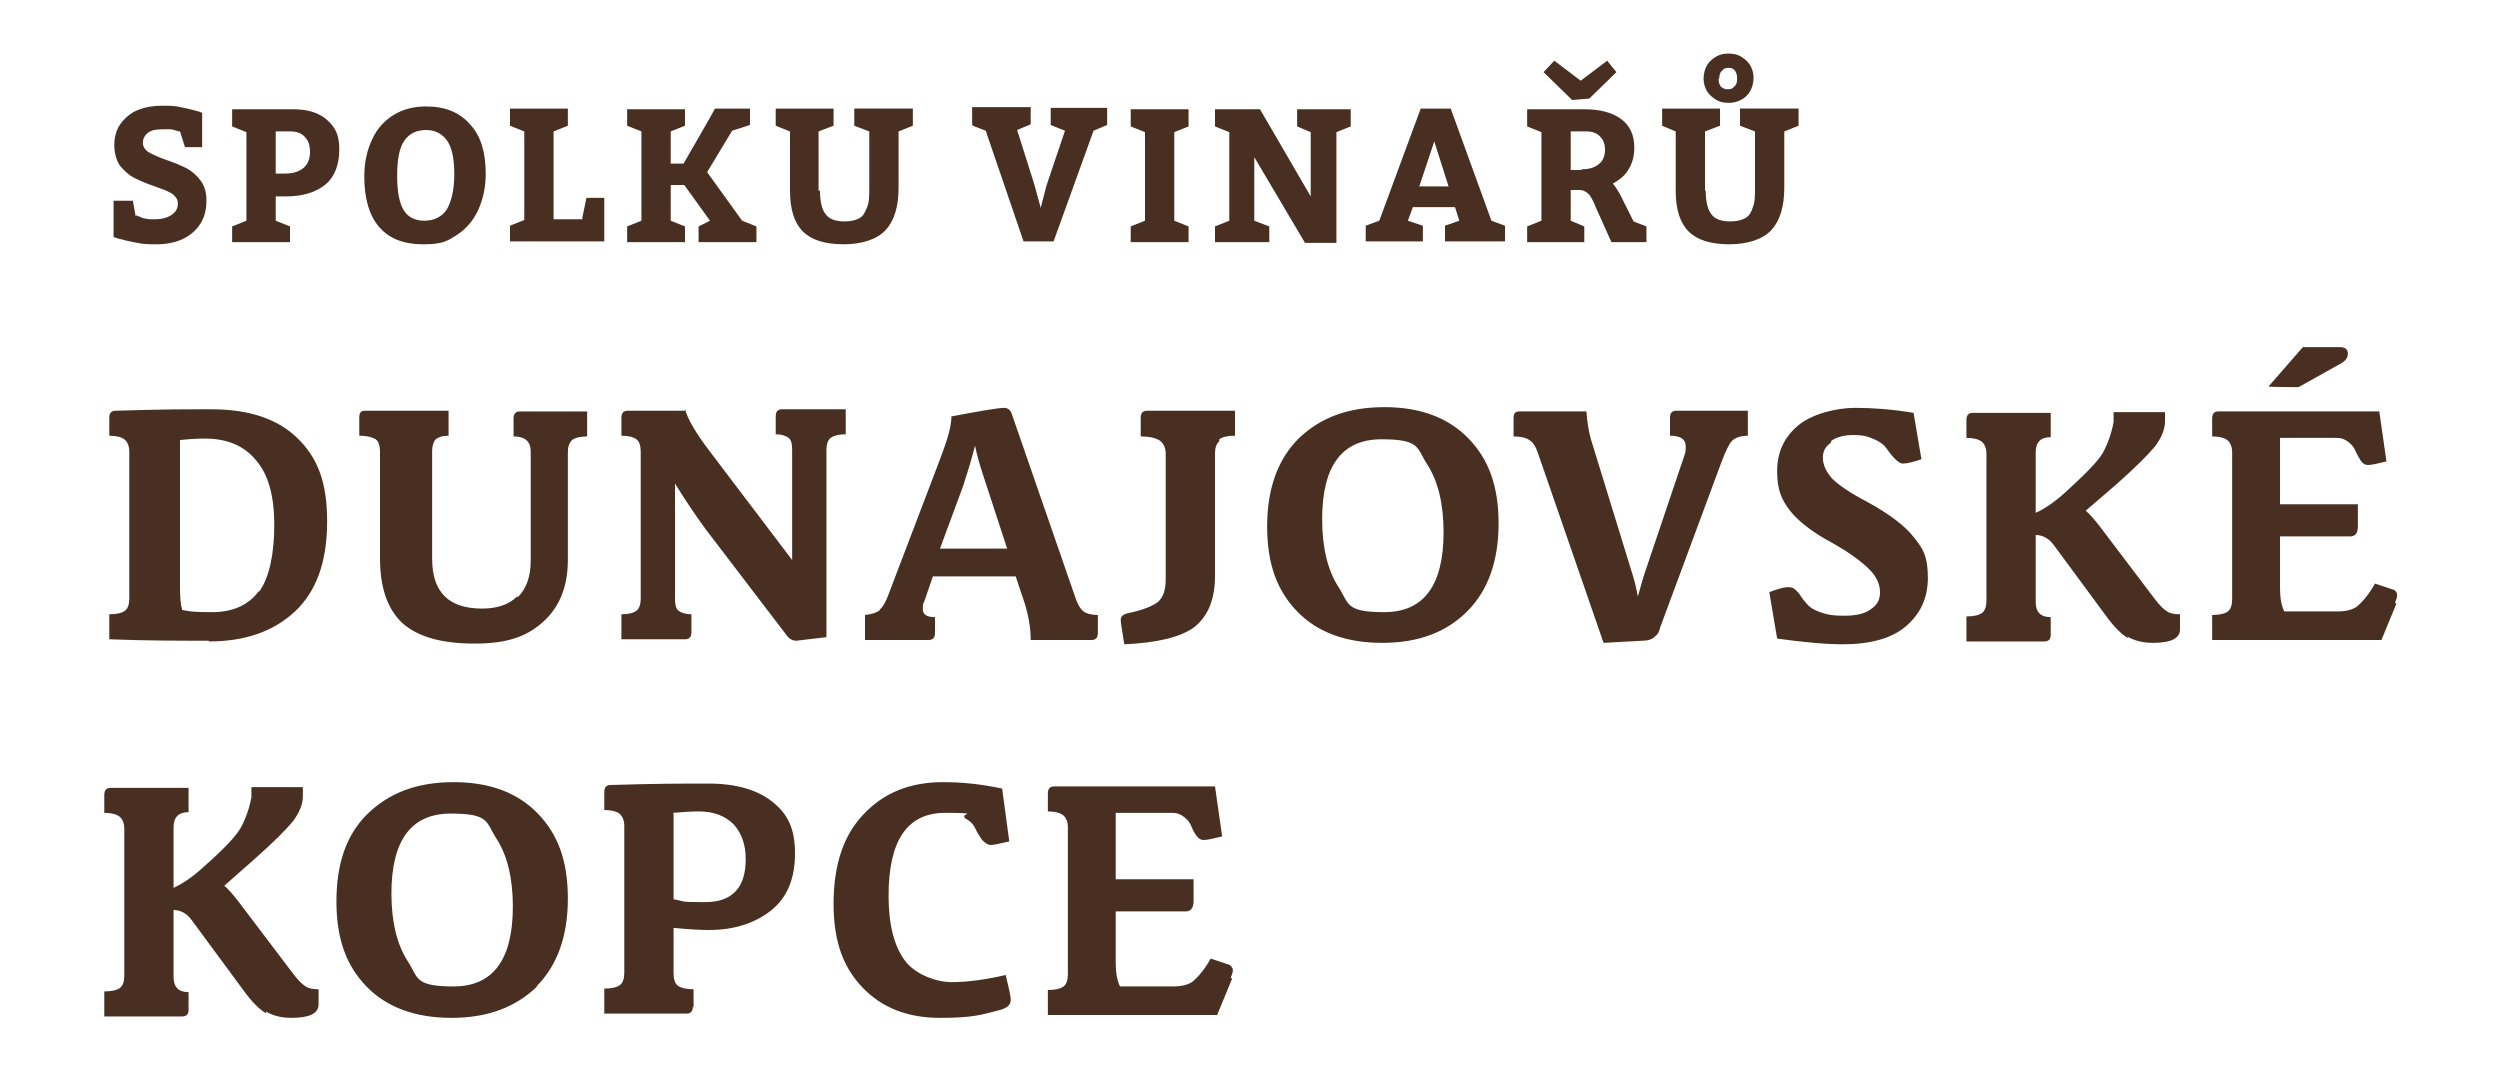
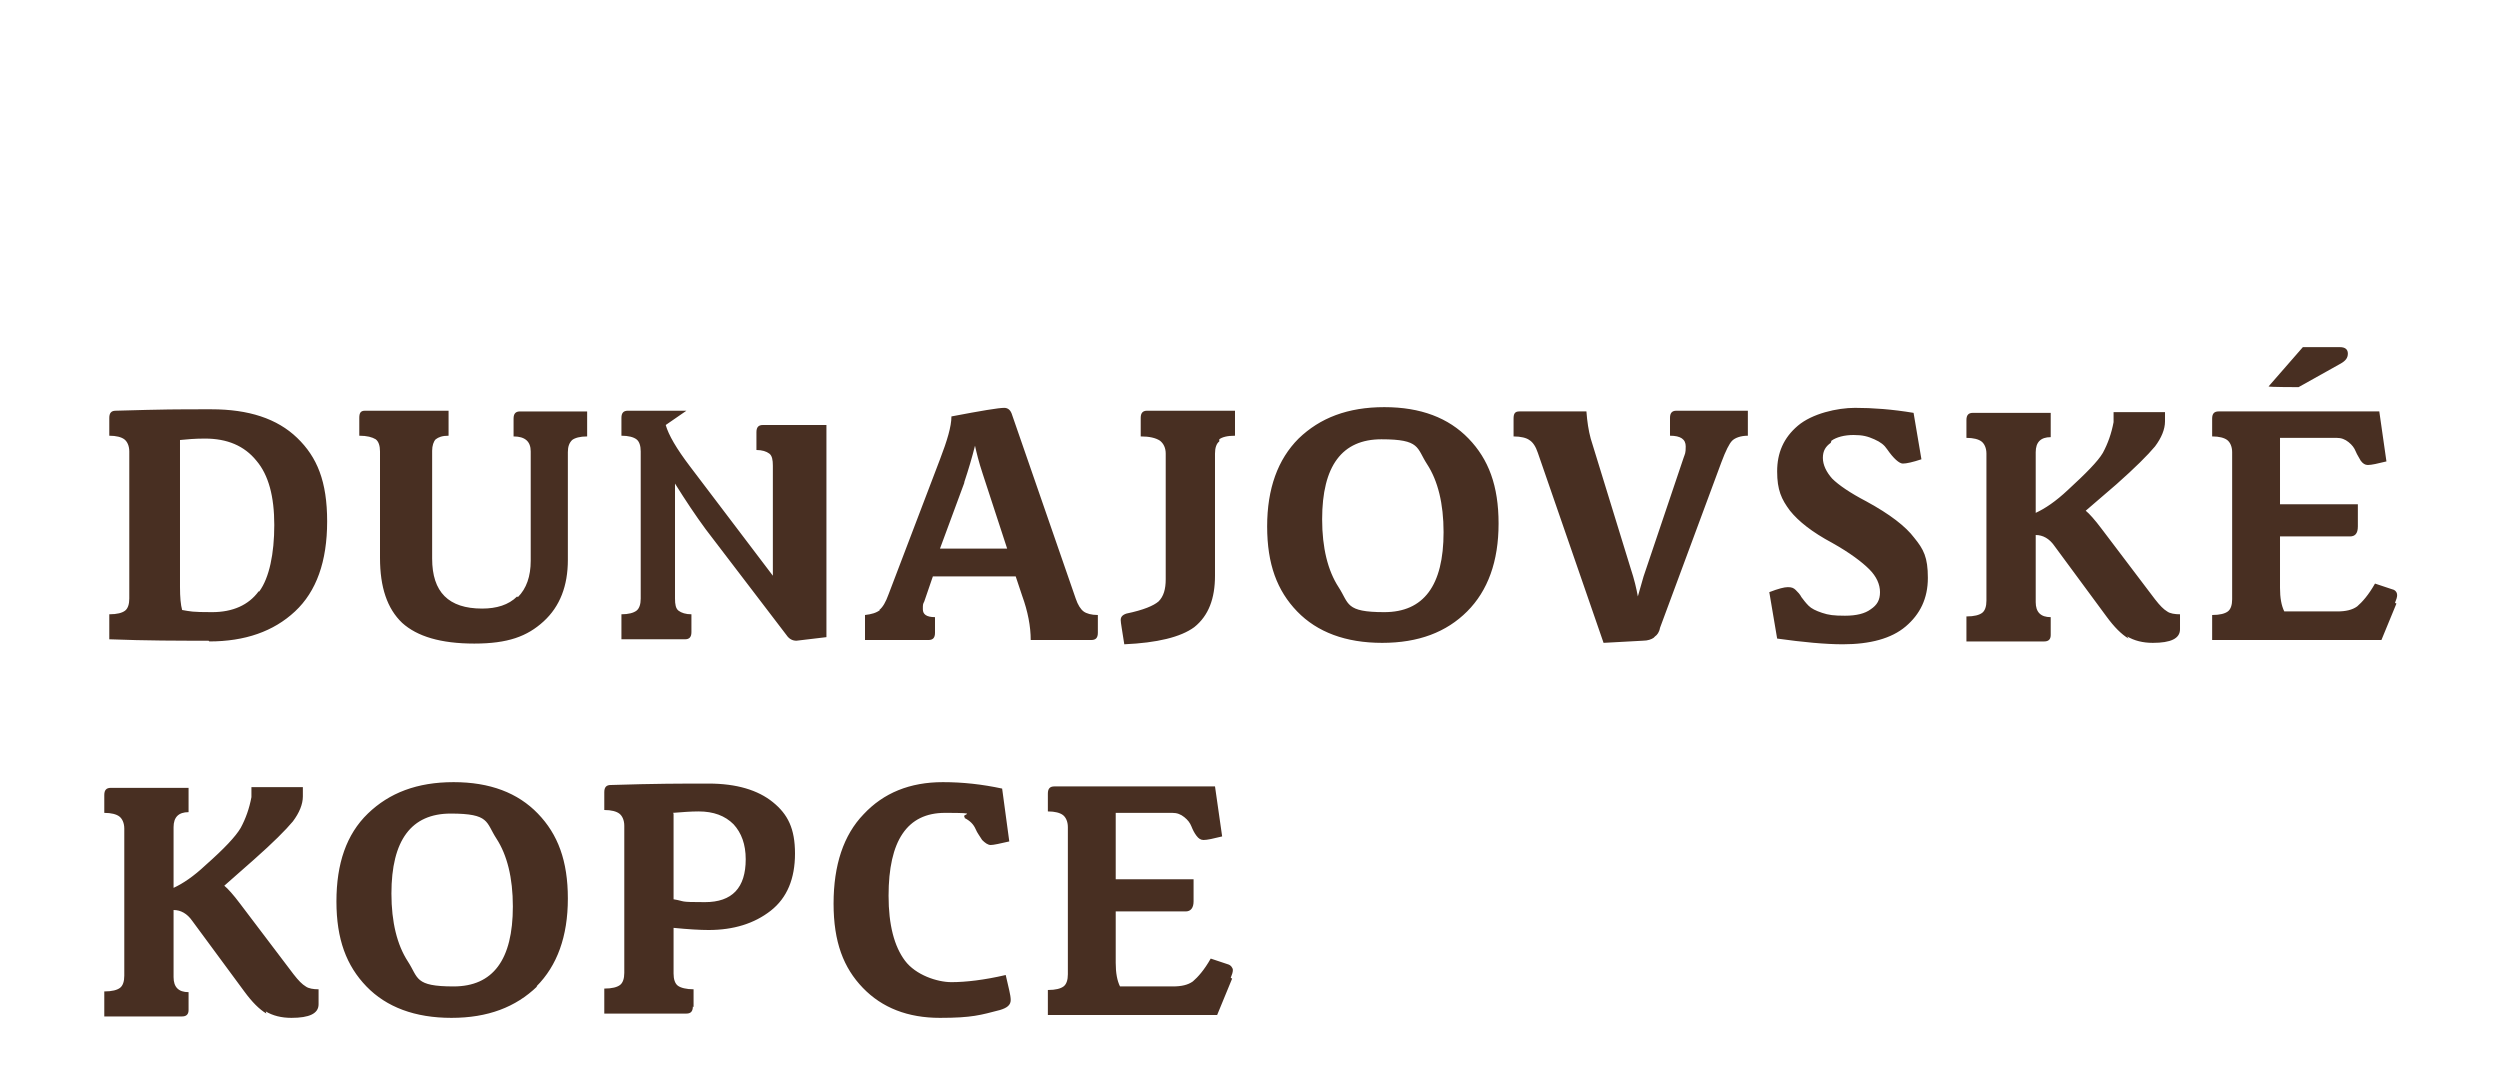
<svg xmlns="http://www.w3.org/2000/svg" id="Layer_1" version="1.1" viewBox="0 0 350 150">
  <defs>
    <style>
      .st0 {
        fill: #482f22;
      }
    </style>
  </defs>
-   <path class="st0" d="M172.3,136.9c.2-.5.3-.8.3-1.1s-.3-.7-.7-.8l-2.4-.8c-.9,1.6-1.8,2.6-2.5,3.2-.7.5-1.6.7-2.8.7h-7.4c-.4-.8-.6-1.9-.6-3.3v-7.2h9.8c.7,0,1.1-.5,1.1-1.4v-3.1h-10.9v-7.2c0-.3,0-1,0-2.1h7.9c.7,0,1.2.2,1.7.6.5.4.8.8,1,1.3.2.5.4.9.7,1.3.3.4.6.6,1,.6.5,0,1.4-.2,2.6-.5l-1-7h-22.5c-.6,0-.9.3-.9,1v2.5c1,0,1.7.2,2.1.5s.7.9.7,1.7v20.6c0,.8-.2,1.4-.6,1.7-.4.3-1.1.5-2.2.5v3.5h23.7l2.1-5.1ZM135,114.5c.8.4,1.3.9,1.6,1.6.2.5.6,1,.9,1.5.4.4.8.7,1.2.7s1.3-.2,2.6-.5l-1-7.4c-2.8-.6-5.5-.9-8.3-.9-4.6,0-8.3,1.5-11.1,4.5-2.8,2.9-4.2,7.1-4.2,12.5s1.4,9,4.1,11.8c2.7,2.8,6.3,4.2,10.8,4.2s5.7-.4,8.4-1.1c1-.3,1.5-.7,1.5-1.4s-.3-1.7-.7-3.5c-3,.7-5.6,1-7.6,1s-5-1-6.5-3c-1.5-2-2.3-5-2.3-9.1,0-7.7,2.6-11.6,7.9-11.6s2,.2,2.8.6M97.1,141v-2.5c-1,0-1.8-.2-2.2-.5-.4-.3-.6-.9-.6-1.7v-6.4c2,.2,3.7.3,4.9.3,3.5,0,6.4-.9,8.7-2.7,2.3-1.8,3.4-4.5,3.4-8s-1-5.5-3.1-7.2c-2.1-1.7-5.1-2.6-9-2.6s-7.3,0-13.7.2c-.6,0-.9.3-.9,1v2.5c1,0,1.7.2,2.1.5s.7.9.7,1.7v20.6c0,.8-.2,1.4-.6,1.7-.4.3-1.1.5-2.2.5v3.5h11.5c.6,0,.9-.3.9-1M94.2,113.8c1.3-.1,2.5-.2,3.6-.2,2.1,0,3.7.6,4.9,1.8,1.1,1.2,1.7,2.8,1.7,4.9,0,4-1.9,6-5.7,6s-2.6-.1-4.4-.4v-9.9c0-1.2,0-1.9,0-2.1M75.1,138.1c2.9-2.9,4.4-7,4.4-12.3s-1.4-9-4.2-11.9c-2.8-2.9-6.7-4.4-11.8-4.4s-9,1.5-12,4.4-4.4,7-4.4,12.3,1.4,9,4.2,11.9c2.8,2.9,6.8,4.4,11.9,4.4s9-1.5,12-4.4M57.1,134.6c-1.5-2.3-2.3-5.5-2.3-9.5,0-7.5,2.8-11.2,8.3-11.2s4.9,1.2,6.4,3.5c1.5,2.3,2.3,5.5,2.3,9.5,0,7.5-2.8,11.2-8.3,11.2s-4.9-1.2-6.4-3.5M37.2,141.6c1,.6,2.2.9,3.6.9,2.5,0,3.8-.6,3.8-1.9v-2.1c-.7,0-1.4-.1-1.8-.4-.5-.3-1-.8-1.7-1.7l-7.5-9.9c-.9-1.2-1.7-2.1-2.2-2.5l4.2-3.7c2.6-2.3,4.4-4.1,5.4-5.3.9-1.2,1.4-2.4,1.4-3.5s0-.9,0-1.3h-7.2v1.4c-.3,1.6-.8,3-1.5,4.3-.7,1.2-2.3,2.9-4.9,5.2-1.7,1.6-3.2,2.6-4.5,3.2v-8.5c0-1.4.7-2.1,2.1-2.1v-3.4h-10.9c-.6,0-.9.3-.9,1v2.5c1,0,1.7.2,2.1.5.4.3.7.9.7,1.7v20.6c0,.8-.2,1.4-.6,1.7-.4.3-1.1.5-2.2.5v3.5h10.9c.6,0,.9-.3.9-.9v-2.5c-1.4,0-2.1-.7-2.1-2.1v-9.4c1,0,1.9.5,2.6,1.5l7.3,9.9c1.1,1.5,2.1,2.5,3.1,3.1M328.7,49.5c0-.6-.4-.9-1.1-.9h-5.2l-4.8,5.5h0c0,.1,4.2.1,4.2.1l5.9-3.3c.7-.4,1-.8,1-1.4M335.3,84.4c.2-.5.3-.8.3-1.1s-.2-.7-.7-.8l-2.4-.8c-.9,1.6-1.8,2.6-2.5,3.2-.7.5-1.6.7-2.8.7h-7.4c-.4-.8-.6-1.9-.6-3.3v-7.2h9.8c.7,0,1.1-.4,1.1-1.4v-3.1h-10.9v-7.2c0-.3,0-1,0-2.1h7.9c.7,0,1.2.2,1.7.6.5.4.8.8,1,1.3.2.5.5.9.7,1.3.3.4.6.6,1,.6.5,0,1.4-.2,2.6-.5l-1-7h-22.5c-.6,0-.9.3-.9,1v2.5c1,0,1.7.2,2.1.5.4.3.7.9.7,1.7v20.6c0,.8-.2,1.4-.6,1.7-.4.3-1.1.5-2.2.5v3.5h23.7l2.1-5.1ZM297.8,89.1c1,.6,2.2.9,3.6.9,2.5,0,3.8-.6,3.8-1.9v-2.1c-.7,0-1.4-.1-1.8-.4-.5-.3-1-.8-1.7-1.7l-7.5-9.9c-.9-1.2-1.7-2.1-2.2-2.5l4.3-3.7c2.6-2.3,4.4-4.1,5.4-5.3.9-1.2,1.4-2.4,1.4-3.5s0-.9,0-1.3h-7.2v1.4c-.3,1.6-.8,3-1.5,4.3-.7,1.2-2.4,2.9-4.9,5.2-1.7,1.6-3.2,2.6-4.5,3.2v-8.5c0-1.4.7-2.1,2.1-2.1v-3.4h-10.9c-.6,0-.9.3-.9,1v2.5c1,0,1.7.2,2.1.5.4.3.7.9.7,1.7v20.6c0,.8-.2,1.4-.6,1.7-.4.3-1.1.5-2.2.5v3.5h10.9c.6,0,.9-.3.9-.9v-2.5c-1.4,0-2.1-.7-2.1-2.1v-9.4c1,0,1.9.5,2.6,1.5l7.3,9.9c1.1,1.5,2.1,2.5,3.1,3.1M256.4,61.7c.7-.5,1.8-.8,3.1-.8s2,.2,2.9.6,1.4.8,1.8,1.4c.9,1.3,1.7,2,2.2,2s1.4-.2,2.6-.6l-1.1-6.5c-3-.5-5.7-.7-8.2-.7s-6,.8-8,2.5c-2,1.7-2.9,3.8-2.9,6.4s.6,3.9,1.8,5.5c1.2,1.5,3.1,3,5.9,4.5,2.5,1.4,4.2,2.7,5.2,3.7,1,1,1.5,2.1,1.5,3.2s-.4,1.8-1.3,2.4c-.8.6-2,.9-3.6.9s-2.3-.1-3.2-.4c-.9-.3-1.5-.6-1.9-1-.4-.4-.7-.8-1-1.2-.2-.4-.5-.7-.8-1s-.6-.4-1.1-.4-1.3.2-2.6.7l1.1,6.5c3.6.5,6.7.8,9.2.8,3.8,0,6.8-.8,8.8-2.5s3.1-3.9,3.1-6.8-.6-4-1.9-5.6c-1.2-1.6-3.4-3.3-6.7-5.1-2.3-1.2-3.9-2.3-4.8-3.2-.8-.9-1.3-1.9-1.3-2.9s.4-1.6,1.1-2.1M231.7,89.1c.3-.2.6-.6.7-1.2l8.6-23.2c.6-1.6,1.1-2.6,1.5-3,.4-.4,1.2-.7,2.2-.7v-3.5h-10c-.6,0-.9.3-.9,1v2.5c1.5,0,2.2.5,2.2,1.5s-.1,1-.3,1.6l-5.6,16.6-.8,2.8c-.2-1.1-.5-2.4-1-3.9l-5.6-18.2c-.3-1.1-.5-2.4-.6-3.8h-9.4c-.6,0-.8.3-.8,1v2.5c1,0,1.8.2,2.2.5.5.3.9.9,1.2,1.8l9.2,26.6,5.5-.3c.7,0,1.2-.2,1.5-.4M205.4,85.6c2.9-2.9,4.4-7,4.4-12.3s-1.4-9-4.2-11.9c-2.8-2.9-6.7-4.4-11.8-4.4s-9,1.5-12,4.4c-2.9,2.9-4.4,7-4.4,12.3s1.4,9,4.2,11.9c2.8,2.9,6.8,4.4,11.9,4.4s9-1.5,11.9-4.4M187.4,82.2c-1.5-2.3-2.3-5.5-2.3-9.5,0-7.5,2.8-11.2,8.3-11.2s4.9,1.2,6.4,3.5c1.5,2.3,2.3,5.5,2.3,9.5,0,7.5-2.8,11.2-8.3,11.2s-4.9-1.2-6.4-3.5M170.7,61.5c.4-.3,1.1-.5,2.2-.5v-3.5h-12.3c-.6,0-.9.3-.9,1v2.6c1.2,0,2.1.2,2.7.6.5.4.8,1,.8,1.8v17.6c0,1.4-.3,2.4-1,3.1-.7.6-2.1,1.2-4.5,1.7-.6.2-.8.5-.8.9s.2,1.4.5,3.4c4.6-.2,7.9-1,9.8-2.4,2-1.6,2.9-4,2.9-7.2v-17.1c0-.8.2-1.4.6-1.7M123.2,85.4c-.5.4-1.2.6-2.1.7v3.5h8.9c.6,0,.9-.3.9-1v-2.2c-1.2,0-1.7-.4-1.7-1.1s0-.7.2-1.1l1.2-3.5h11.6l.9,2.7c.8,2.2,1.2,4.3,1.2,6.2h8.5c.6,0,.9-.3.9-1v-2.5c-.9,0-1.6-.2-2-.5-.4-.3-.8-.9-1.1-1.8l-8.9-25.7c-.2-.7-.6-1-1.1-1-.8,0-3.2.4-7.4,1.2,0,1.4-.6,3.4-1.6,6l-7.2,18.9c-.4,1.1-.8,1.8-1.3,2.2M135,67.5c.6-1.8,1.1-3.5,1.5-5.1.2.9.5,2.2,1.1,4l3.4,10.4h-9.4c0,0,3.4-9.2,3.4-9.2ZM96.1,57.5h-8.2c-.6,0-.9.3-.9,1v2.5c1,0,1.7.2,2.1.5.4.3.6.9.6,1.7v20.6c0,.8-.2,1.4-.6,1.7-.4.3-1.1.5-2.1.5v3.5h8.9c.6,0,.9-.3.9-1v-2.5c-.8,0-1.4-.2-1.8-.5-.4-.3-.5-.9-.5-1.7v-12.8c0-1.7,0-2.7,0-3.3,1.5,2.4,2.9,4.5,4.3,6.4l11.3,14.8c.4.6.9.8,1.4.8l4.2-.5v-26.2c0-.8.2-1.4.6-1.7.4-.3,1.1-.5,2.1-.5v-3.5h-8.9c-.6,0-.9.3-.9,1v2.5c.8,0,1.4.2,1.8.5.4.3.5.9.5,1.7v15.4l-11.6-15.3c-1.9-2.5-3-4.4-3.4-5.8M72.4,83.5c-1.2,1.2-2.9,1.7-4.9,1.7-4.7,0-7-2.3-7-7v-15.1c0-.7.2-1.3.5-1.6.4-.3.9-.5,1.8-.5v-3.5h-11.7c-.6,0-.8.3-.8,1v2.5c1.1,0,1.8.2,2.3.5.4.3.6.9.6,1.7v14.9c0,4.1,1,7.1,3.1,9.1,2.1,1.9,5.4,2.9,10.1,2.9s7.4-1,9.7-3.1c2.3-2.1,3.4-5,3.4-8.6v-15.1c0-.8.2-1.3.6-1.7.4-.3,1.1-.5,2.1-.5v-3.5h-9.4c-.6,0-.9.3-.9,1v2.5c1.6,0,2.4.7,2.4,2.1v15.3c0,2.2-.6,3.9-1.8,5.1M36.2,82.8c-1.4,1.9-3.6,2.9-6.5,2.9s-3-.1-4.2-.3c-.2-.7-.3-1.8-.3-3.2v-18.6c0-.3,0-1,0-2,1-.1,2.1-.2,3.5-.2,3.1,0,5.5,1,7.2,3.1,1.7,2,2.5,5,2.5,9s-.7,7.4-2.1,9.3M29.3,89.8c5,0,9-1.4,12-4.2,3-2.8,4.5-7,4.5-12.6s-1.4-9-4.2-11.7c-2.8-2.7-6.8-4-12-4s-6.3,0-13.4.2c-.6,0-.9.3-.9,1v2.5c1,0,1.7.2,2.1.5.4.3.7.9.7,1.7v20.6c0,.8-.2,1.4-.6,1.7-.4.3-1.1.5-2.2.5v3.5c5.2.2,9.8.2,13.9.2" />
-   <path class="st0" d="M240.7,11c0-.5.1-.9.4-1.1.2-.3.5-.4.9-.4s.7.1.9.4.3.6.3,1.1-.1.9-.4,1.1c-.2.3-.5.4-.9.4s-.7-.1-1-.4c-.2-.3-.3-.6-.3-1.1M238.5,11c0,.7.2,1.3.5,1.8.3.5.8.9,1.3,1.2s1.1.4,1.7.4,1.1-.1,1.7-.4,1-.7,1.3-1.2c.3-.5.5-1.2.5-1.9s-.2-1.3-.5-1.8c-.3-.5-.8-.9-1.3-1.2-.5-.3-1.1-.4-1.7-.4s-1.2.1-1.7.4-1,.7-1.3,1.2c-.3.5-.5,1.2-.5,1.9M238.7,26.7v-8.3l2.1-.8v-2.4h-8.1v2.4l1.9.8v8.3c0,2.6.6,4.5,1.8,5.7,1.2,1.2,3.1,1.8,5.7,1.8s4.7-.7,5.9-2c1.2-1.3,1.8-3.3,1.8-5.9v-7.9l2-.8v-2.4h-8.2v2.4l2.1.8v7.9c0,1.1,0,2-.3,2.7-.2.7-.5,1.2-1,1.5-.5.3-1.2.5-2.1.5-1.3,0-2.2-.3-2.7-1-.5-.6-.8-1.7-.8-3.3M226.3,10.1l-1.3-1.6-3.7,2.8-3.7-2.8-1.5,1.6,4,3.9,2.4-.2,3.8-3.7ZM221.4,23.8h-1.5v-5.4h2.2c.8,0,1.4.2,1.9.7.5.5.7,1.1.7,1.9s-.3,1.6-.9,2c-.6.5-1.4.7-2.4.7M213.8,33.9h8v-2.2l-1.9-.8v-4.3h.9c.5,0,.8,0,1.1.2.2.1.5.3.7.6.2.3.5.8.8,1.6l2.2,4.9h4.9v-2.2l-1.8-.7-1.8-3.6c-.3-.6-.7-1.2-1.1-1.7.9-.5,1.7-1.1,2.2-2,.5-.8.8-1.8.8-3,0-1.8-.6-3.1-1.8-4-1.2-.9-2.9-1.4-5.1-1.4h-8.1v2.4l2,.8v12.4l-2,.8v2.2ZM202.8,26.1h-4.1l2.1-6.3,2,6.3ZM210.7,31.6l-1.9-.7-5.7-15.7h-4.2c0,0-5.8,15.7-5.8,15.7l-1.9.7v2.2h8v-2.2l-2.1-.7.7-1.9h5.9l.6,1.9-2,.7v2.2h8.4v-2.2ZM170,33.9h7.7v-2.2l-2.1-.8v-8.9l7.1,12h4.4v-15.5l2-.8v-2.4h-7.5v2.4l1.9.8v9l-7.1-12.2h-6.3v2.4l2,.8v12.4l-2,.8v2.2ZM158.3,33.9h8.1v-2.2l-2-.8v-12.4l2-.8v-2.4h-8.1v2.4l2,.8v12.4l-2,.8v2.2ZM136.2,17.6l1.8.7,5.3,15.5h4.2l5.6-15.5,1.9-.8v-2.4h-7.9v2.4l2,.8-2.6,7.7-.8,3.1-.9-3.3-2.4-7.6,1.9-.8v-2.4h-8.2v2.4ZM114.6,26.7v-8.3l2.1-.8v-2.4h-8.1v2.4l2,.8v8.3c0,2.6.6,4.5,1.8,5.7,1.2,1.2,3.1,1.8,5.7,1.8s4.7-.7,5.9-2c1.2-1.3,1.8-3.3,1.8-5.9v-7.9l2-.8v-2.4h-8.2v2.4l2.1.8v7.9c0,1.1,0,2-.3,2.7s-.5,1.2-1,1.5c-.5.3-1.2.5-2.1.5-1.3,0-2.2-.3-2.7-1-.5-.6-.8-1.7-.8-3.3M87.8,33.9h8.1v-2.2l-2-.8v-5h1.9l3.6,5-1.6.8v2.2h8.1v-2.2l-2-.8-4.9-6.8,3.5-5.8,2.5-.8v-2.3h-4.9c0,.1-4.4,7.7-4.4,7.7h-1.8v-4.5l2-.8v-2.3h-8.1v2.3l2,.8v12.5l-2,.8v2.2ZM81.6,30.7h-4.1v-12.3l2-.8v-2.4h-8.1v2.4l2,.8v12.4l-2,.8v2.2h13.2v-6.1h-2.5l-.6,2.9ZM59.6,18.2c1.3,0,2.3.5,3,1.5.7,1,1,2.6,1,4.7s-.4,3.9-1.1,5c-.7,1-1.8,1.5-3.1,1.5s-2.3-.5-2.9-1.5c-.6-1-.9-2.6-.9-4.8s.3-3.9,1-4.9c.7-1,1.7-1.5,3.1-1.5M59.7,14.9c-1.8,0-3.3.4-4.6,1.2-1.3.8-2.3,1.9-3,3.4-.7,1.5-1.1,3.2-1.1,5.2,0,3.1.7,5.5,2.1,7.1,1.4,1.6,3.4,2.4,6.1,2.4s3.3-.4,4.6-1.2c1.3-.8,2.4-2,3.1-3.5.7-1.5,1.1-3.2,1.1-5.2,0-3-.7-5.3-2.2-6.9-1.5-1.7-3.5-2.5-6.2-2.5M40,24.3h-1.4v-5.9h2.1c.9,0,1.6.3,2,.8.5.5.7,1.2.7,2.1s-.3,1.7-.9,2.2c-.6.5-1.4.8-2.6.8M32.5,33.9h8.1v-2.2l-2-.8v-3.4h1.4c2.4,0,4.3-.6,5.6-1.7,1.3-1.1,1.9-2.8,1.9-4.9s-.6-3.1-1.7-4.1c-1.1-1-2.7-1.5-4.7-1.5h-8.6v2.4l2,.8v12.4l-2,.8v2.2ZM19,30.3l-.4-2.2h-2.7v5.1c.2,0,.5.2,1.1.3.6.2,1.3.3,2.2.5.9.2,1.8.2,2.6.2,1.4,0,2.6-.2,3.7-.7,1.1-.5,1.9-1.2,2.5-2.1s.9-2,.9-3.3-.3-2.1-.8-2.8c-.5-.7-1.2-1.3-1.9-1.7-.8-.4-1.7-.8-2.9-1.2-1.1-.4-2-.8-2.5-1.1-.5-.3-.8-.8-.8-1.3s.2-1,.7-1.4c.5-.4,1.2-.5,2.1-.5s.7,0,1,0c.3,0,.6.1.9.2s.4.1.5.1l.7,2.2h2.4v-4.8c0,0-.4-.2-.9-.3-.6-.2-1.3-.3-2.1-.5s-1.7-.2-2.6-.2c-1.3,0-2.4.2-3.4.6-1,.4-1.8,1.1-2.4,1.9-.6.8-.9,1.9-.9,3s.3,2.2.8,2.9c.6.7,1.2,1.3,2,1.7.8.4,1.7.8,2.9,1.2.8.3,1.4.5,1.8.7.4.2.8.4,1,.7.3.3.4.6.4,1,0,.7-.3,1.2-.9,1.6-.6.4-1.4.6-2.3.6s-.9,0-1.3-.1c-.4,0-.7-.2-.9-.3-.2,0-.4-.1-.4-.2" />
+   <path class="st0" d="M172.3,136.9c.2-.5.3-.8.3-1.1s-.3-.7-.7-.8l-2.4-.8c-.9,1.6-1.8,2.6-2.5,3.2-.7.5-1.6.7-2.8.7h-7.4c-.4-.8-.6-1.9-.6-3.3v-7.2h9.8c.7,0,1.1-.5,1.1-1.4v-3.1h-10.9v-7.2c0-.3,0-1,0-2.1h7.9c.7,0,1.2.2,1.7.6.5.4.8.8,1,1.3.2.5.4.9.7,1.3.3.4.6.6,1,.6.5,0,1.4-.2,2.6-.5l-1-7h-22.5c-.6,0-.9.3-.9,1v2.5c1,0,1.7.2,2.1.5s.7.9.7,1.7v20.6c0,.8-.2,1.4-.6,1.7-.4.3-1.1.5-2.2.5v3.5h23.7l2.1-5.1ZM135,114.5c.8.4,1.3.9,1.6,1.6.2.5.6,1,.9,1.5.4.4.8.7,1.2.7s1.3-.2,2.6-.5l-1-7.4c-2.8-.6-5.5-.9-8.3-.9-4.6,0-8.3,1.5-11.1,4.5-2.8,2.9-4.2,7.1-4.2,12.5s1.4,9,4.1,11.8c2.7,2.8,6.3,4.2,10.8,4.2s5.7-.4,8.4-1.1c1-.3,1.5-.7,1.5-1.4s-.3-1.7-.7-3.5c-3,.7-5.6,1-7.6,1s-5-1-6.5-3c-1.5-2-2.3-5-2.3-9.1,0-7.7,2.6-11.6,7.9-11.6s2,.2,2.8.6M97.1,141v-2.5c-1,0-1.8-.2-2.2-.5-.4-.3-.6-.9-.6-1.7v-6.4c2,.2,3.7.3,4.9.3,3.5,0,6.4-.9,8.7-2.7,2.3-1.8,3.4-4.5,3.4-8s-1-5.5-3.1-7.2c-2.1-1.7-5.1-2.6-9-2.6s-7.3,0-13.7.2c-.6,0-.9.3-.9,1v2.5c1,0,1.7.2,2.1.5s.7.9.7,1.7v20.6c0,.8-.2,1.4-.6,1.7-.4.3-1.1.5-2.2.5v3.5h11.5c.6,0,.9-.3.9-1M94.2,113.8c1.3-.1,2.5-.2,3.6-.2,2.1,0,3.7.6,4.9,1.8,1.1,1.2,1.7,2.8,1.7,4.9,0,4-1.9,6-5.7,6s-2.6-.1-4.4-.4v-9.9c0-1.2,0-1.9,0-2.1M75.1,138.1c2.9-2.9,4.4-7,4.4-12.3s-1.4-9-4.2-11.9c-2.8-2.9-6.7-4.4-11.8-4.4s-9,1.5-12,4.4-4.4,7-4.4,12.3,1.4,9,4.2,11.9c2.8,2.9,6.8,4.4,11.9,4.4s9-1.5,12-4.4M57.1,134.6c-1.5-2.3-2.3-5.5-2.3-9.5,0-7.5,2.8-11.2,8.3-11.2s4.9,1.2,6.4,3.5c1.5,2.3,2.3,5.5,2.3,9.5,0,7.5-2.8,11.2-8.3,11.2s-4.9-1.2-6.4-3.5M37.2,141.6c1,.6,2.2.9,3.6.9,2.5,0,3.8-.6,3.8-1.9v-2.1c-.7,0-1.4-.1-1.8-.4-.5-.3-1-.8-1.7-1.7l-7.5-9.9c-.9-1.2-1.7-2.1-2.2-2.5l4.2-3.7c2.6-2.3,4.4-4.1,5.4-5.3.9-1.2,1.4-2.4,1.4-3.5s0-.9,0-1.3h-7.2v1.4c-.3,1.6-.8,3-1.5,4.3-.7,1.2-2.3,2.9-4.9,5.2-1.7,1.6-3.2,2.6-4.5,3.2v-8.5c0-1.4.7-2.1,2.1-2.1v-3.4h-10.9c-.6,0-.9.3-.9,1v2.5c1,0,1.7.2,2.1.5.4.3.7.9.7,1.7v20.6c0,.8-.2,1.4-.6,1.7-.4.3-1.1.5-2.2.5v3.5h10.9c.6,0,.9-.3.9-.9v-2.5c-1.4,0-2.1-.7-2.1-2.1v-9.4c1,0,1.9.5,2.6,1.5l7.3,9.9c1.1,1.5,2.1,2.5,3.1,3.1M328.7,49.5c0-.6-.4-.9-1.1-.9h-5.2l-4.8,5.5h0c0,.1,4.2.1,4.2.1l5.9-3.3c.7-.4,1-.8,1-1.4M335.3,84.4c.2-.5.3-.8.3-1.1s-.2-.7-.7-.8l-2.4-.8c-.9,1.6-1.8,2.6-2.5,3.2-.7.5-1.6.7-2.8.7h-7.4c-.4-.8-.6-1.9-.6-3.3v-7.2h9.8c.7,0,1.1-.4,1.1-1.4v-3.1h-10.9v-7.2c0-.3,0-1,0-2.1h7.9c.7,0,1.2.2,1.7.6.5.4.8.8,1,1.3.2.5.5.9.7,1.3.3.4.6.6,1,.6.5,0,1.4-.2,2.6-.5l-1-7h-22.5c-.6,0-.9.3-.9,1v2.5c1,0,1.7.2,2.1.5.4.3.7.9.7,1.7v20.6c0,.8-.2,1.4-.6,1.7-.4.3-1.1.5-2.2.5v3.5h23.7l2.1-5.1ZM297.8,89.1c1,.6,2.2.9,3.6.9,2.5,0,3.8-.6,3.8-1.9v-2.1c-.7,0-1.4-.1-1.8-.4-.5-.3-1-.8-1.7-1.7l-7.5-9.9c-.9-1.2-1.7-2.1-2.2-2.5l4.3-3.7c2.6-2.3,4.4-4.1,5.4-5.3.9-1.2,1.4-2.4,1.4-3.5s0-.9,0-1.3h-7.2v1.4c-.3,1.6-.8,3-1.5,4.3-.7,1.2-2.4,2.9-4.9,5.2-1.7,1.6-3.2,2.6-4.5,3.2v-8.5c0-1.4.7-2.1,2.1-2.1v-3.4h-10.9c-.6,0-.9.3-.9,1v2.5c1,0,1.7.2,2.1.5.4.3.7.9.7,1.7v20.6c0,.8-.2,1.4-.6,1.7-.4.3-1.1.5-2.2.5v3.5h10.9c.6,0,.9-.3.9-.9v-2.5c-1.4,0-2.1-.7-2.1-2.1v-9.4c1,0,1.9.5,2.6,1.5l7.3,9.9c1.1,1.5,2.1,2.5,3.1,3.1M256.4,61.7c.7-.5,1.8-.8,3.1-.8s2,.2,2.9.6,1.4.8,1.8,1.4c.9,1.3,1.7,2,2.2,2s1.4-.2,2.6-.6l-1.1-6.5c-3-.5-5.7-.7-8.2-.7s-6,.8-8,2.5c-2,1.7-2.9,3.8-2.9,6.4s.6,3.9,1.8,5.5c1.2,1.5,3.1,3,5.9,4.5,2.5,1.4,4.2,2.7,5.2,3.7,1,1,1.5,2.1,1.5,3.2s-.4,1.8-1.3,2.4c-.8.6-2,.9-3.6.9s-2.3-.1-3.2-.4c-.9-.3-1.5-.6-1.9-1-.4-.4-.7-.8-1-1.2-.2-.4-.5-.7-.8-1s-.6-.4-1.1-.4-1.3.2-2.6.7l1.1,6.5c3.6.5,6.7.8,9.2.8,3.8,0,6.8-.8,8.8-2.5s3.1-3.9,3.1-6.8-.6-4-1.9-5.6c-1.2-1.6-3.4-3.3-6.7-5.1-2.3-1.2-3.9-2.3-4.8-3.2-.8-.9-1.3-1.9-1.3-2.9s.4-1.6,1.1-2.1M231.7,89.1c.3-.2.6-.6.7-1.2l8.6-23.2c.6-1.6,1.1-2.6,1.5-3,.4-.4,1.2-.7,2.2-.7v-3.5h-10c-.6,0-.9.3-.9,1v2.5c1.5,0,2.2.5,2.2,1.5s-.1,1-.3,1.6l-5.6,16.6-.8,2.8c-.2-1.1-.5-2.4-1-3.9l-5.6-18.2c-.3-1.1-.5-2.4-.6-3.8h-9.4c-.6,0-.8.3-.8,1v2.5c1,0,1.8.2,2.2.5.5.3.9.9,1.2,1.8l9.2,26.6,5.5-.3c.7,0,1.2-.2,1.5-.4M205.4,85.6c2.9-2.9,4.4-7,4.4-12.3s-1.4-9-4.2-11.9c-2.8-2.9-6.7-4.4-11.8-4.4s-9,1.5-12,4.4c-2.9,2.9-4.4,7-4.4,12.3s1.4,9,4.2,11.9c2.8,2.9,6.8,4.4,11.9,4.4s9-1.5,11.9-4.4M187.4,82.2c-1.5-2.3-2.3-5.5-2.3-9.5,0-7.5,2.8-11.2,8.3-11.2s4.9,1.2,6.4,3.5c1.5,2.3,2.3,5.5,2.3,9.5,0,7.5-2.8,11.2-8.3,11.2s-4.9-1.2-6.4-3.5M170.7,61.5c.4-.3,1.1-.5,2.2-.5v-3.5h-12.3c-.6,0-.9.3-.9,1v2.6c1.2,0,2.1.2,2.7.6.5.4.8,1,.8,1.8v17.6c0,1.4-.3,2.4-1,3.1-.7.6-2.1,1.2-4.5,1.7-.6.2-.8.5-.8.9s.2,1.4.5,3.4c4.6-.2,7.9-1,9.8-2.4,2-1.6,2.9-4,2.9-7.2v-17.1c0-.8.2-1.4.6-1.7M123.2,85.4c-.5.4-1.2.6-2.1.7v3.5h8.9c.6,0,.9-.3.9-1v-2.2c-1.2,0-1.7-.4-1.7-1.1s0-.7.2-1.1l1.2-3.5h11.6l.9,2.7c.8,2.2,1.2,4.3,1.2,6.2h8.5c.6,0,.9-.3.9-1v-2.5c-.9,0-1.6-.2-2-.5-.4-.3-.8-.9-1.1-1.8l-8.9-25.7c-.2-.7-.6-1-1.1-1-.8,0-3.2.4-7.4,1.2,0,1.4-.6,3.4-1.6,6l-7.2,18.9c-.4,1.1-.8,1.8-1.3,2.2M135,67.5c.6-1.8,1.1-3.5,1.5-5.1.2.9.5,2.2,1.1,4l3.4,10.4h-9.4c0,0,3.4-9.2,3.4-9.2ZM96.1,57.5h-8.2c-.6,0-.9.3-.9,1v2.5c1,0,1.7.2,2.1.5.4.3.6.9.6,1.7v20.6c0,.8-.2,1.4-.6,1.7-.4.3-1.1.5-2.1.5v3.5h8.9c.6,0,.9-.3.9-1v-2.5c-.8,0-1.4-.2-1.8-.5-.4-.3-.5-.9-.5-1.7v-12.8c0-1.7,0-2.7,0-3.3,1.5,2.4,2.9,4.5,4.3,6.4l11.3,14.8c.4.6.9.8,1.4.8l4.2-.5v-26.2v-3.5h-8.9c-.6,0-.9.3-.9,1v2.5c.8,0,1.4.2,1.8.5.4.3.5.9.5,1.7v15.4l-11.6-15.3c-1.9-2.5-3-4.4-3.4-5.8M72.4,83.5c-1.2,1.2-2.9,1.7-4.9,1.7-4.7,0-7-2.3-7-7v-15.1c0-.7.2-1.3.5-1.6.4-.3.9-.5,1.8-.5v-3.5h-11.7c-.6,0-.8.3-.8,1v2.5c1.1,0,1.8.2,2.3.5.4.3.6.9.6,1.7v14.9c0,4.1,1,7.1,3.1,9.1,2.1,1.9,5.4,2.9,10.1,2.9s7.4-1,9.7-3.1c2.3-2.1,3.4-5,3.4-8.6v-15.1c0-.8.2-1.3.6-1.7.4-.3,1.1-.5,2.1-.5v-3.5h-9.4c-.6,0-.9.3-.9,1v2.5c1.6,0,2.4.7,2.4,2.1v15.3c0,2.2-.6,3.9-1.8,5.1M36.2,82.8c-1.4,1.9-3.6,2.9-6.5,2.9s-3-.1-4.2-.3c-.2-.7-.3-1.8-.3-3.2v-18.6c0-.3,0-1,0-2,1-.1,2.1-.2,3.5-.2,3.1,0,5.5,1,7.2,3.1,1.7,2,2.5,5,2.5,9s-.7,7.4-2.1,9.3M29.3,89.8c5,0,9-1.4,12-4.2,3-2.8,4.5-7,4.5-12.6s-1.4-9-4.2-11.7c-2.8-2.7-6.8-4-12-4s-6.3,0-13.4.2c-.6,0-.9.3-.9,1v2.5c1,0,1.7.2,2.1.5.4.3.7.9.7,1.7v20.6c0,.8-.2,1.4-.6,1.7-.4.3-1.1.5-2.2.5v3.5c5.2.2,9.8.2,13.9.2" />
</svg>